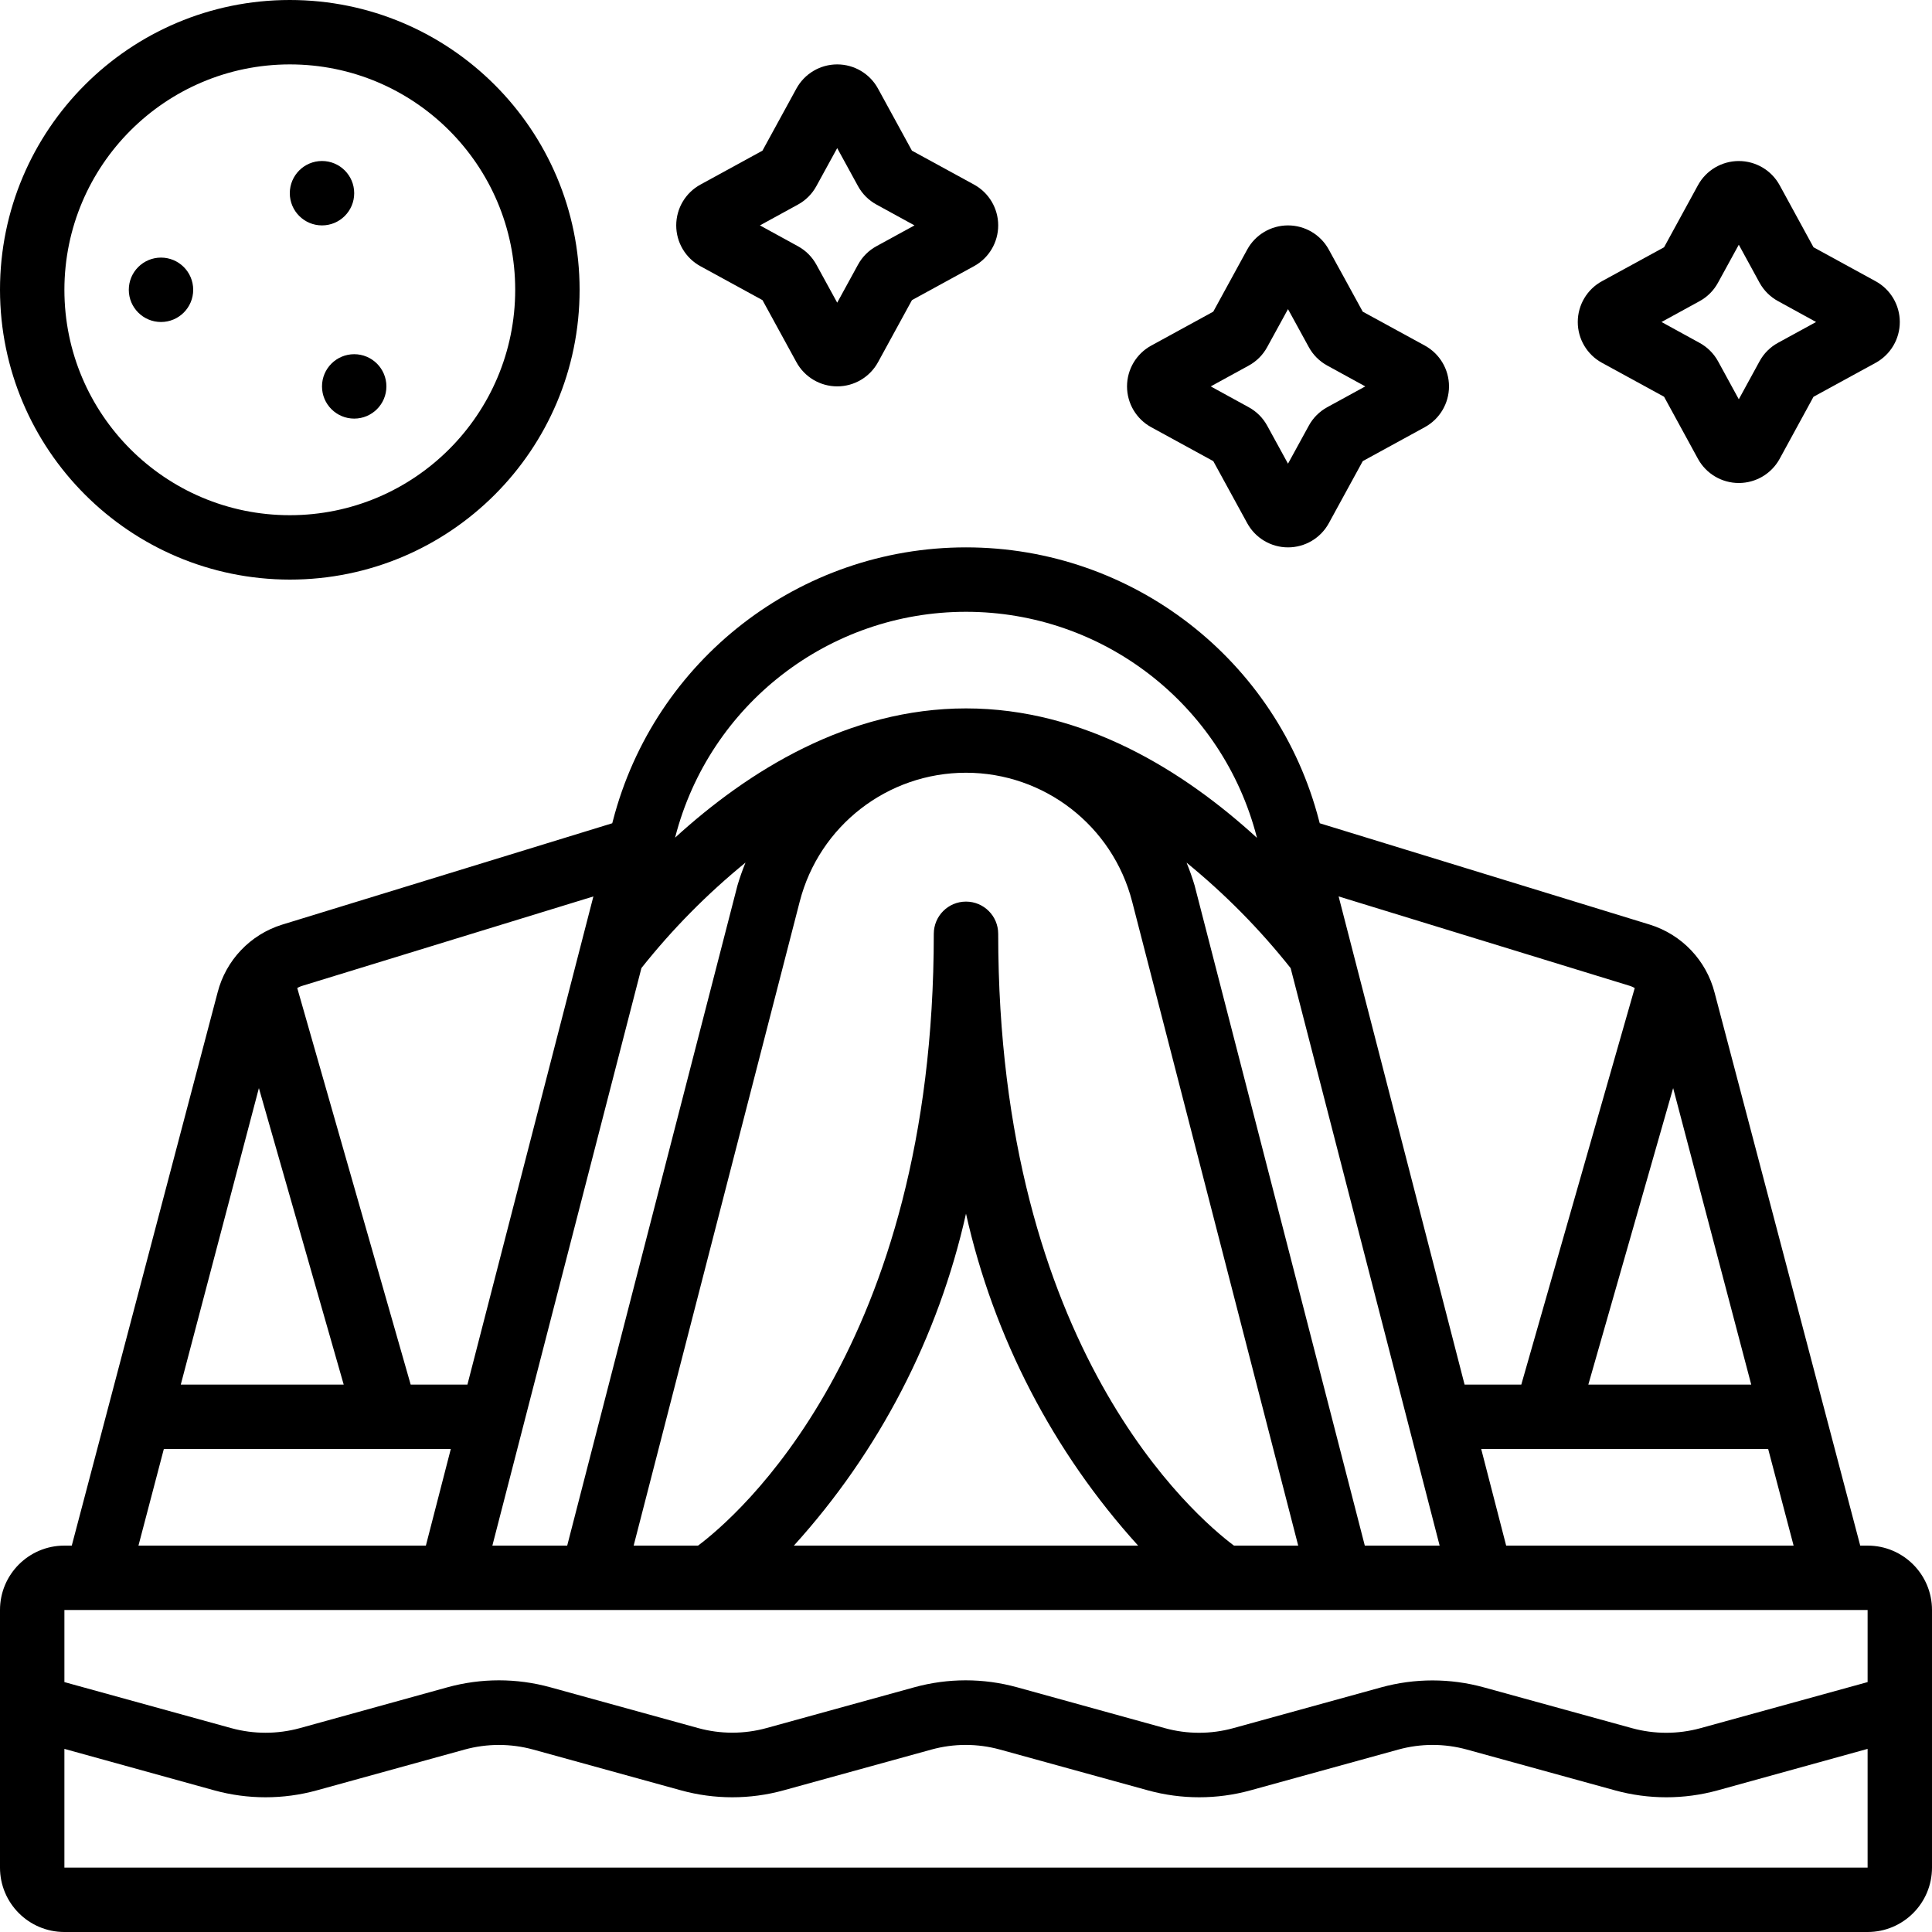
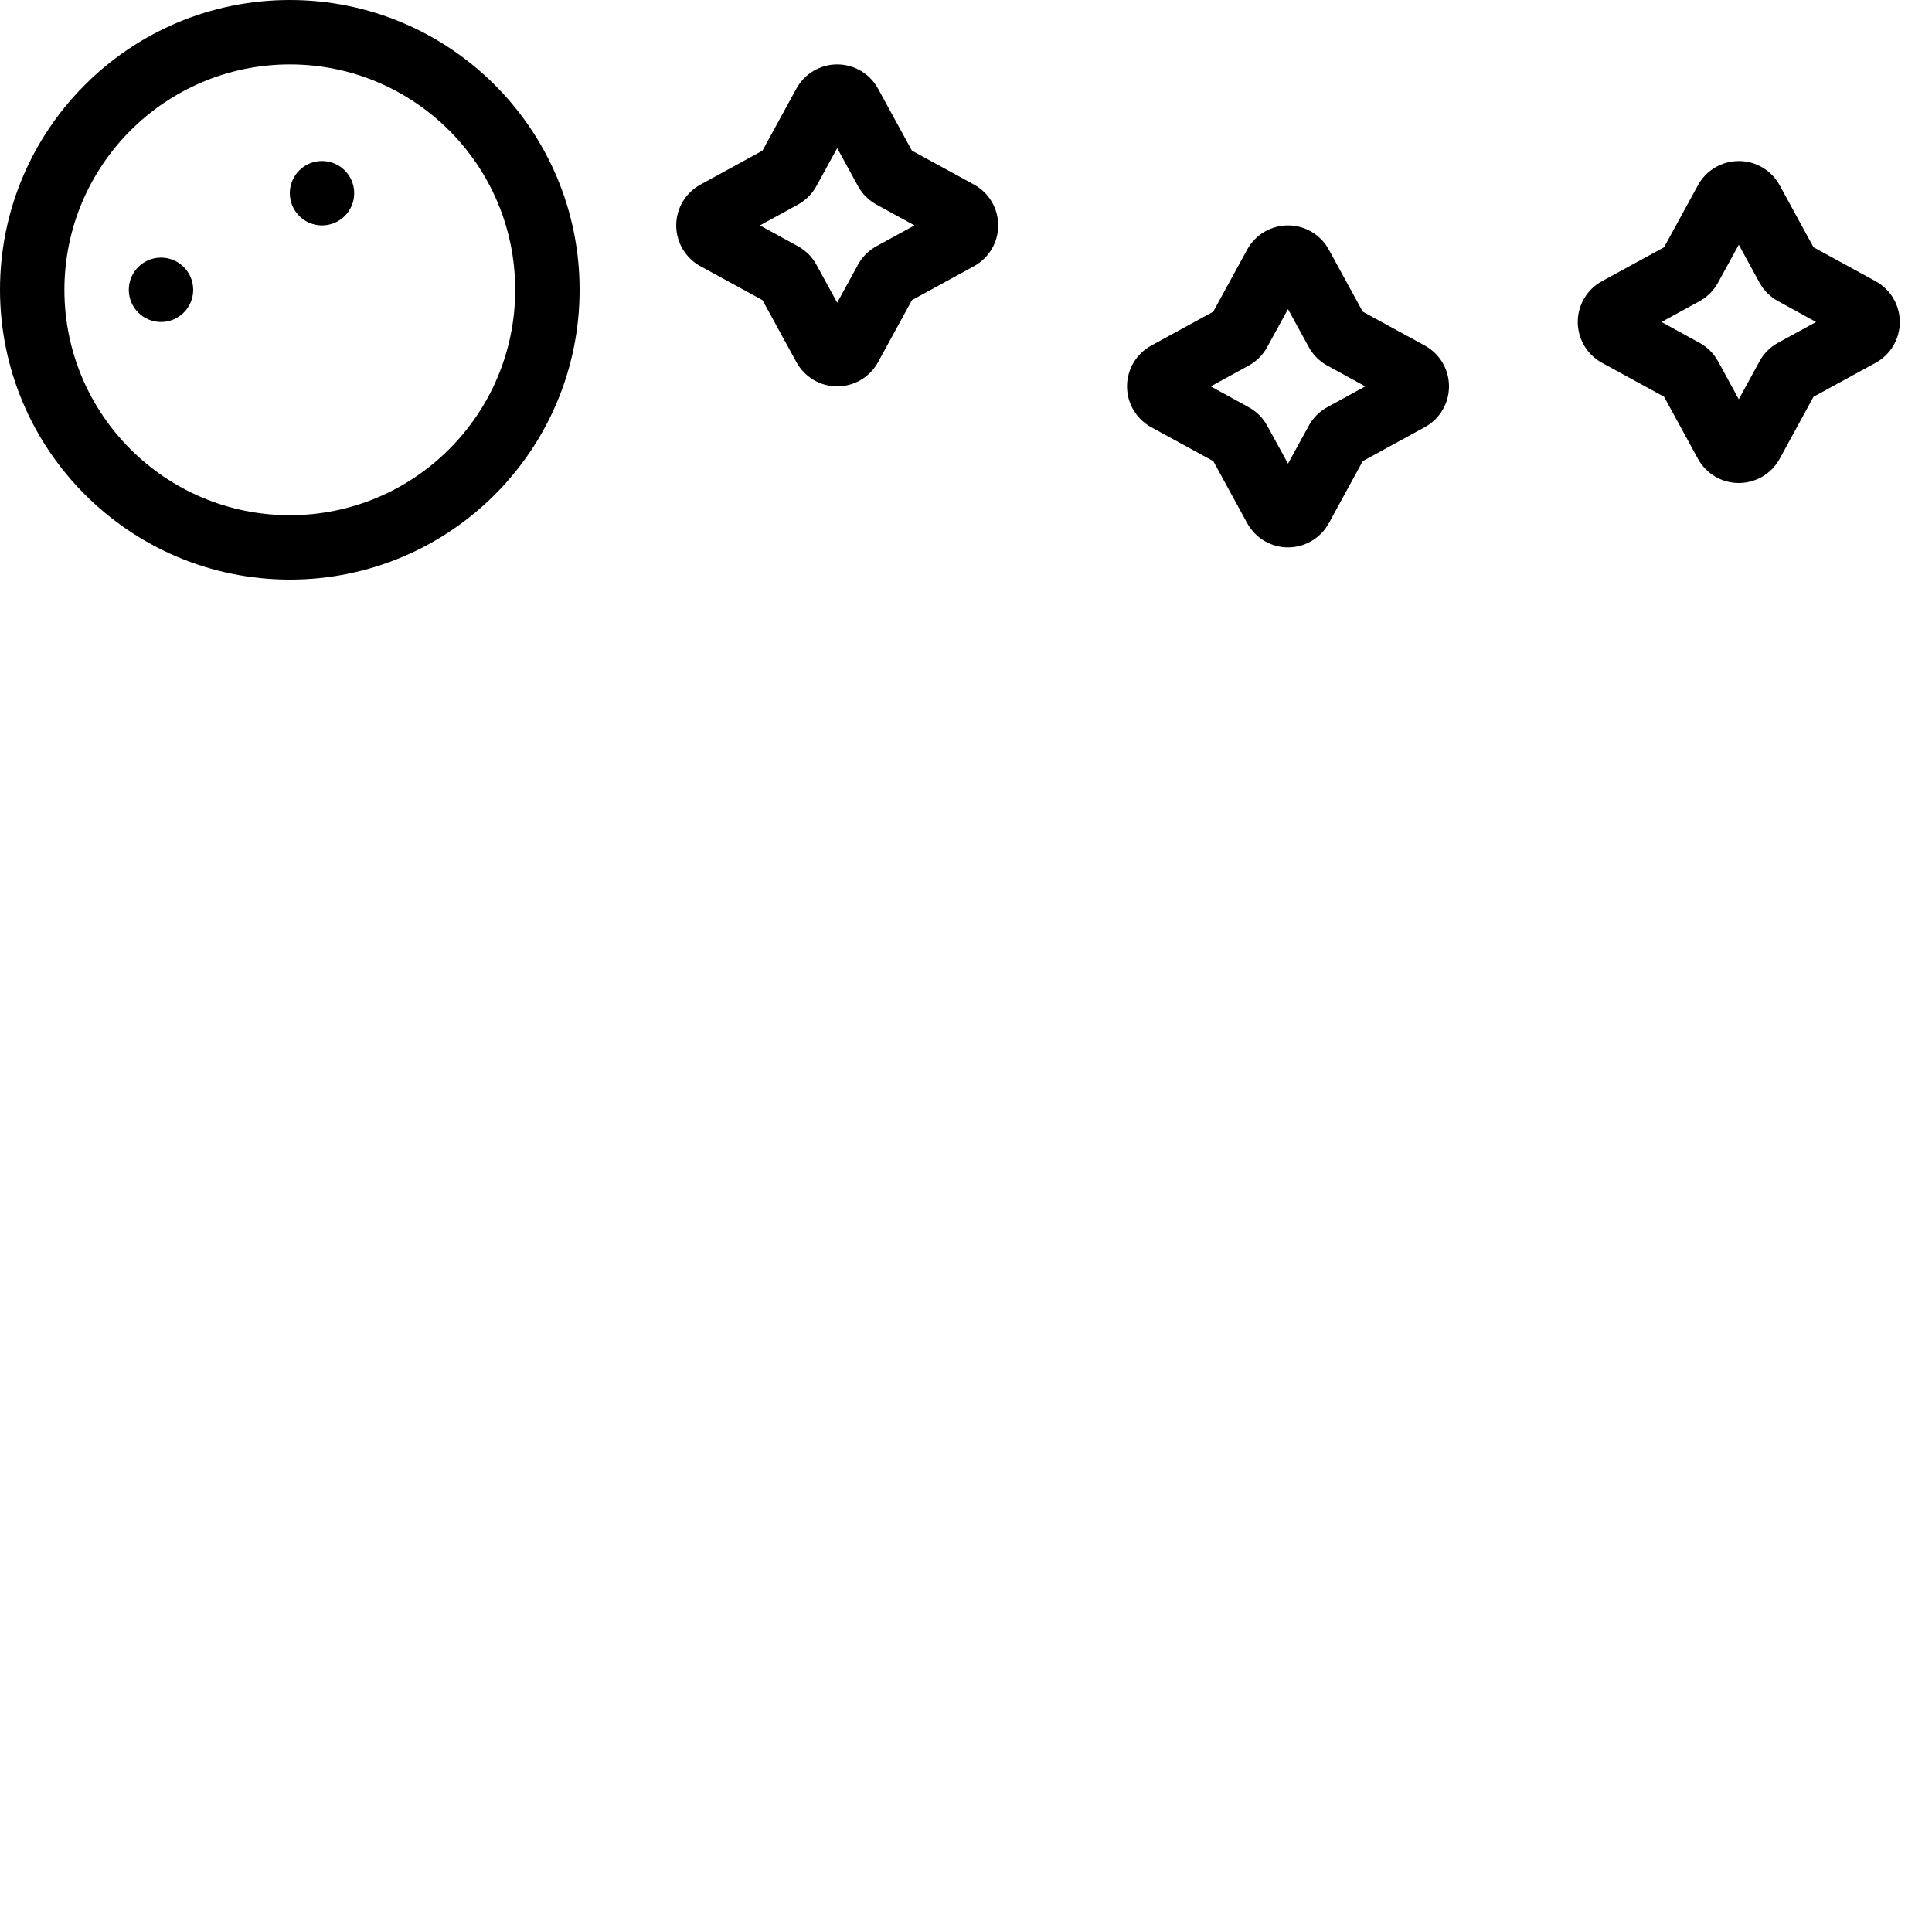
<svg xmlns="http://www.w3.org/2000/svg" height="512" viewBox="0 0 60 60" width="512">
  <g id="Page-1" fill="none" fill-rule="evenodd">
    <g id="025---Tent-Scene" fill="rgb(0,0,0)" fill-rule="nonzero">
-       <path id="Shape" d="m2 60h56c1.105 0 2-.895 2-2v-8c0-1.105-.895-2-2-2h-.229l-4.521-17.166c-.257-1.009-1.021-1.812-2.016-2.12l-10.248-3.147-.019-.071c-1.29-5.002-5.801-8.497-10.967-8.497s-9.677 3.495-10.967 8.497l-.019.071-10.257 3.15c-.987.308-1.744 1.106-2 2.108l-4.528 17.175h-.229c-1.105 0-2 .895-2 2v8c0 1.105.895 2 2 2zm0-2v-3.687l4.651 1.287c1.044.288 2.148.288 3.192 0l4.587-1.266c.696-.191 1.432-.191 2.128 0l4.588 1.266c1.044.288 2.147.288 3.191 0l4.59-1.266c.696-.192 1.431-.192 2.127 0l4.592 1.266c1.044.288 2.148.288 3.192 0l4.59-1.266c.696-.192 1.431-.192 2.127 0l4.6 1.267c1.044.287 2.145.287 3.189 0l4.656-1.288v3.687zm36.321-10c-1.184-.886-7.321-6.1-7.321-19 0-.552-.448-1-1-1s-1 .448-1 1c0 12.9-6.145 18.121-7.321 19h-2l5.157-20c.606-2.356 2.73-4.002 5.162-4.002s4.556 1.647 5.162 4.002l5.157 20zm-2.976 0h-10.69c2.643-2.916 4.484-6.468 5.345-10.308.861 3.84 2.702 7.392 5.345 10.308zm-15.425-17.936c.956-1.205 2.04-2.303 3.232-3.275-.095.233-.179.47-.25.711l-5.287 20.5h-2.324zm22.465 17.936-5.285-20.5c-.071-.24-.155-.477-.25-.709 1.192.972 2.276 2.07 3.232 3.275l4.627 17.934zm4.39 0-.775-3h8.912l.79 3zm7.611-5h-5.059l2.634-9.208zm-3.749-12.377c.045.017.089.037.131.061l-3.523 12.316h-1.761l-3.912-15.161zm-20.637-11.623c4.255 0 7.97 2.88 9.031 7l.005.02c-2.268-2.074-5.37-4.02-9.036-4.02s-6.768 1.945-9.036 4.015l.005-.015c1.061-4.12 4.776-7 9.031-7zm-11.572 8.84-3.912 15.16h-1.762l-3.523-12.317c.04-.022.081-.041.123-.057zm-10.388 5.952 2.634 9.208h-5.06zm-2.952 11.208h8.912l-.774 3h-8.926zm52.912 5v2.239l-5.191 1.431c-.696.191-1.43.191-2.126 0l-4.6-1.267c-1.044-.288-2.147-.288-3.191 0l-4.59 1.266c-.696.192-1.431.192-2.127 0l-4.589-1.269c-1.044-.288-2.147-.288-3.191 0l-4.589 1.266c-.696.192-1.432.192-2.128 0l-4.588-1.266c-1.044-.288-2.148-.288-3.192 0l-4.587 1.269c-.696.191-1.432.191-2.128 0l-5.183-1.43v-2.239z" />
      <path id="Shape" d="m9 18c4.971 0 9-4.029 9-9 0-4.971-4.029-9-9-9-4.971 0-9 4.029-9 9 .006 4.968 4.032 8.994 9 9zm0-16c3.866 0 7 3.134 7 7 0 3.866-3.134 7-7 7-3.866 0-7-3.134-7-7 .004-3.864 3.136-6.996 7-7z" />
      <circle id="Oval" cx="10" cy="6" r="1" />
      <circle id="Oval" cx="5" cy="9" r="1" />
-       <circle id="Oval" cx="11" cy="12" r="1" />
      <path id="Shape" d="m56.32 7.679-1.052-1.928c-.254-.463-.74-.75-1.268-.75s-1.014.287-1.268.75l-1.053 1.928-1.929 1.054c-.463.253-.751.739-.751 1.267 0 .528.288 1.014.751 1.267l1.929 1.054 1.053 1.929c.254.463.74.75 1.268.75s1.014-.287 1.268-.75l1.052-1.928 1.929-1.054c.463-.253.751-.739.751-1.267 0-.528-.288-1.014-.751-1.267zm-1.1 2.966c-.243.132-.443.331-.575.574l-.645 1.181-.646-1.183c-.133-.24-.332-.438-.573-.569l-1.181-.648 1.178-.645c.243-.132.443-.331.575-.574l.647-1.181.646 1.183c.133.24.332.438.573.569l1.181.648z" />
      <path id="Shape" d="m42.321 9.679-1.054-1.928c-.253-.463-.739-.751-1.267-.751s-1.014.288-1.267.751l-1.054 1.928-1.927 1.054c-.463.253-.751.739-.751 1.267s.288 1.014.751 1.267l1.928 1.054 1.054 1.927c.253.463.739.751 1.267.751s1.014-.288 1.267-.751l1.054-1.928 1.927-1.054c.463-.253.751-.739.751-1.267s-.288-1.014-.751-1.267zm-1.1 2.966c-.243.132-.442.331-.574.573l-.647 1.182-.645-1.178c-.132-.243-.331-.442-.573-.574l-1.182-.648 1.178-.645c.243-.132.442-.331.574-.573l.648-1.182.645 1.178c.132.243.331.442.573.574l1.182.648z" />
      <path id="Shape" d="m28.321 4.679-1.054-1.928c-.253-.463-.739-.751-1.267-.751s-1.014.288-1.267.751l-1.054 1.928-1.927 1.054c-.463.253-.751.739-.751 1.267s.288 1.014.751 1.267l1.928 1.054 1.054 1.927c.253.463.739.751 1.267.751s1.014-.288 1.267-.751l1.054-1.928 1.927-1.054c.463-.253.751-.739.751-1.267s-.288-1.014-.751-1.267zm-1.1 2.966c-.243.132-.442.331-.574.573l-.647 1.182-.645-1.178c-.132-.243-.331-.442-.573-.574l-1.182-.648 1.178-.645c.243-.132.442-.331.574-.573l.648-1.182.645 1.178c.132.243.331.442.573.574l1.182.648z" />
    </g>
  </g>
</svg>